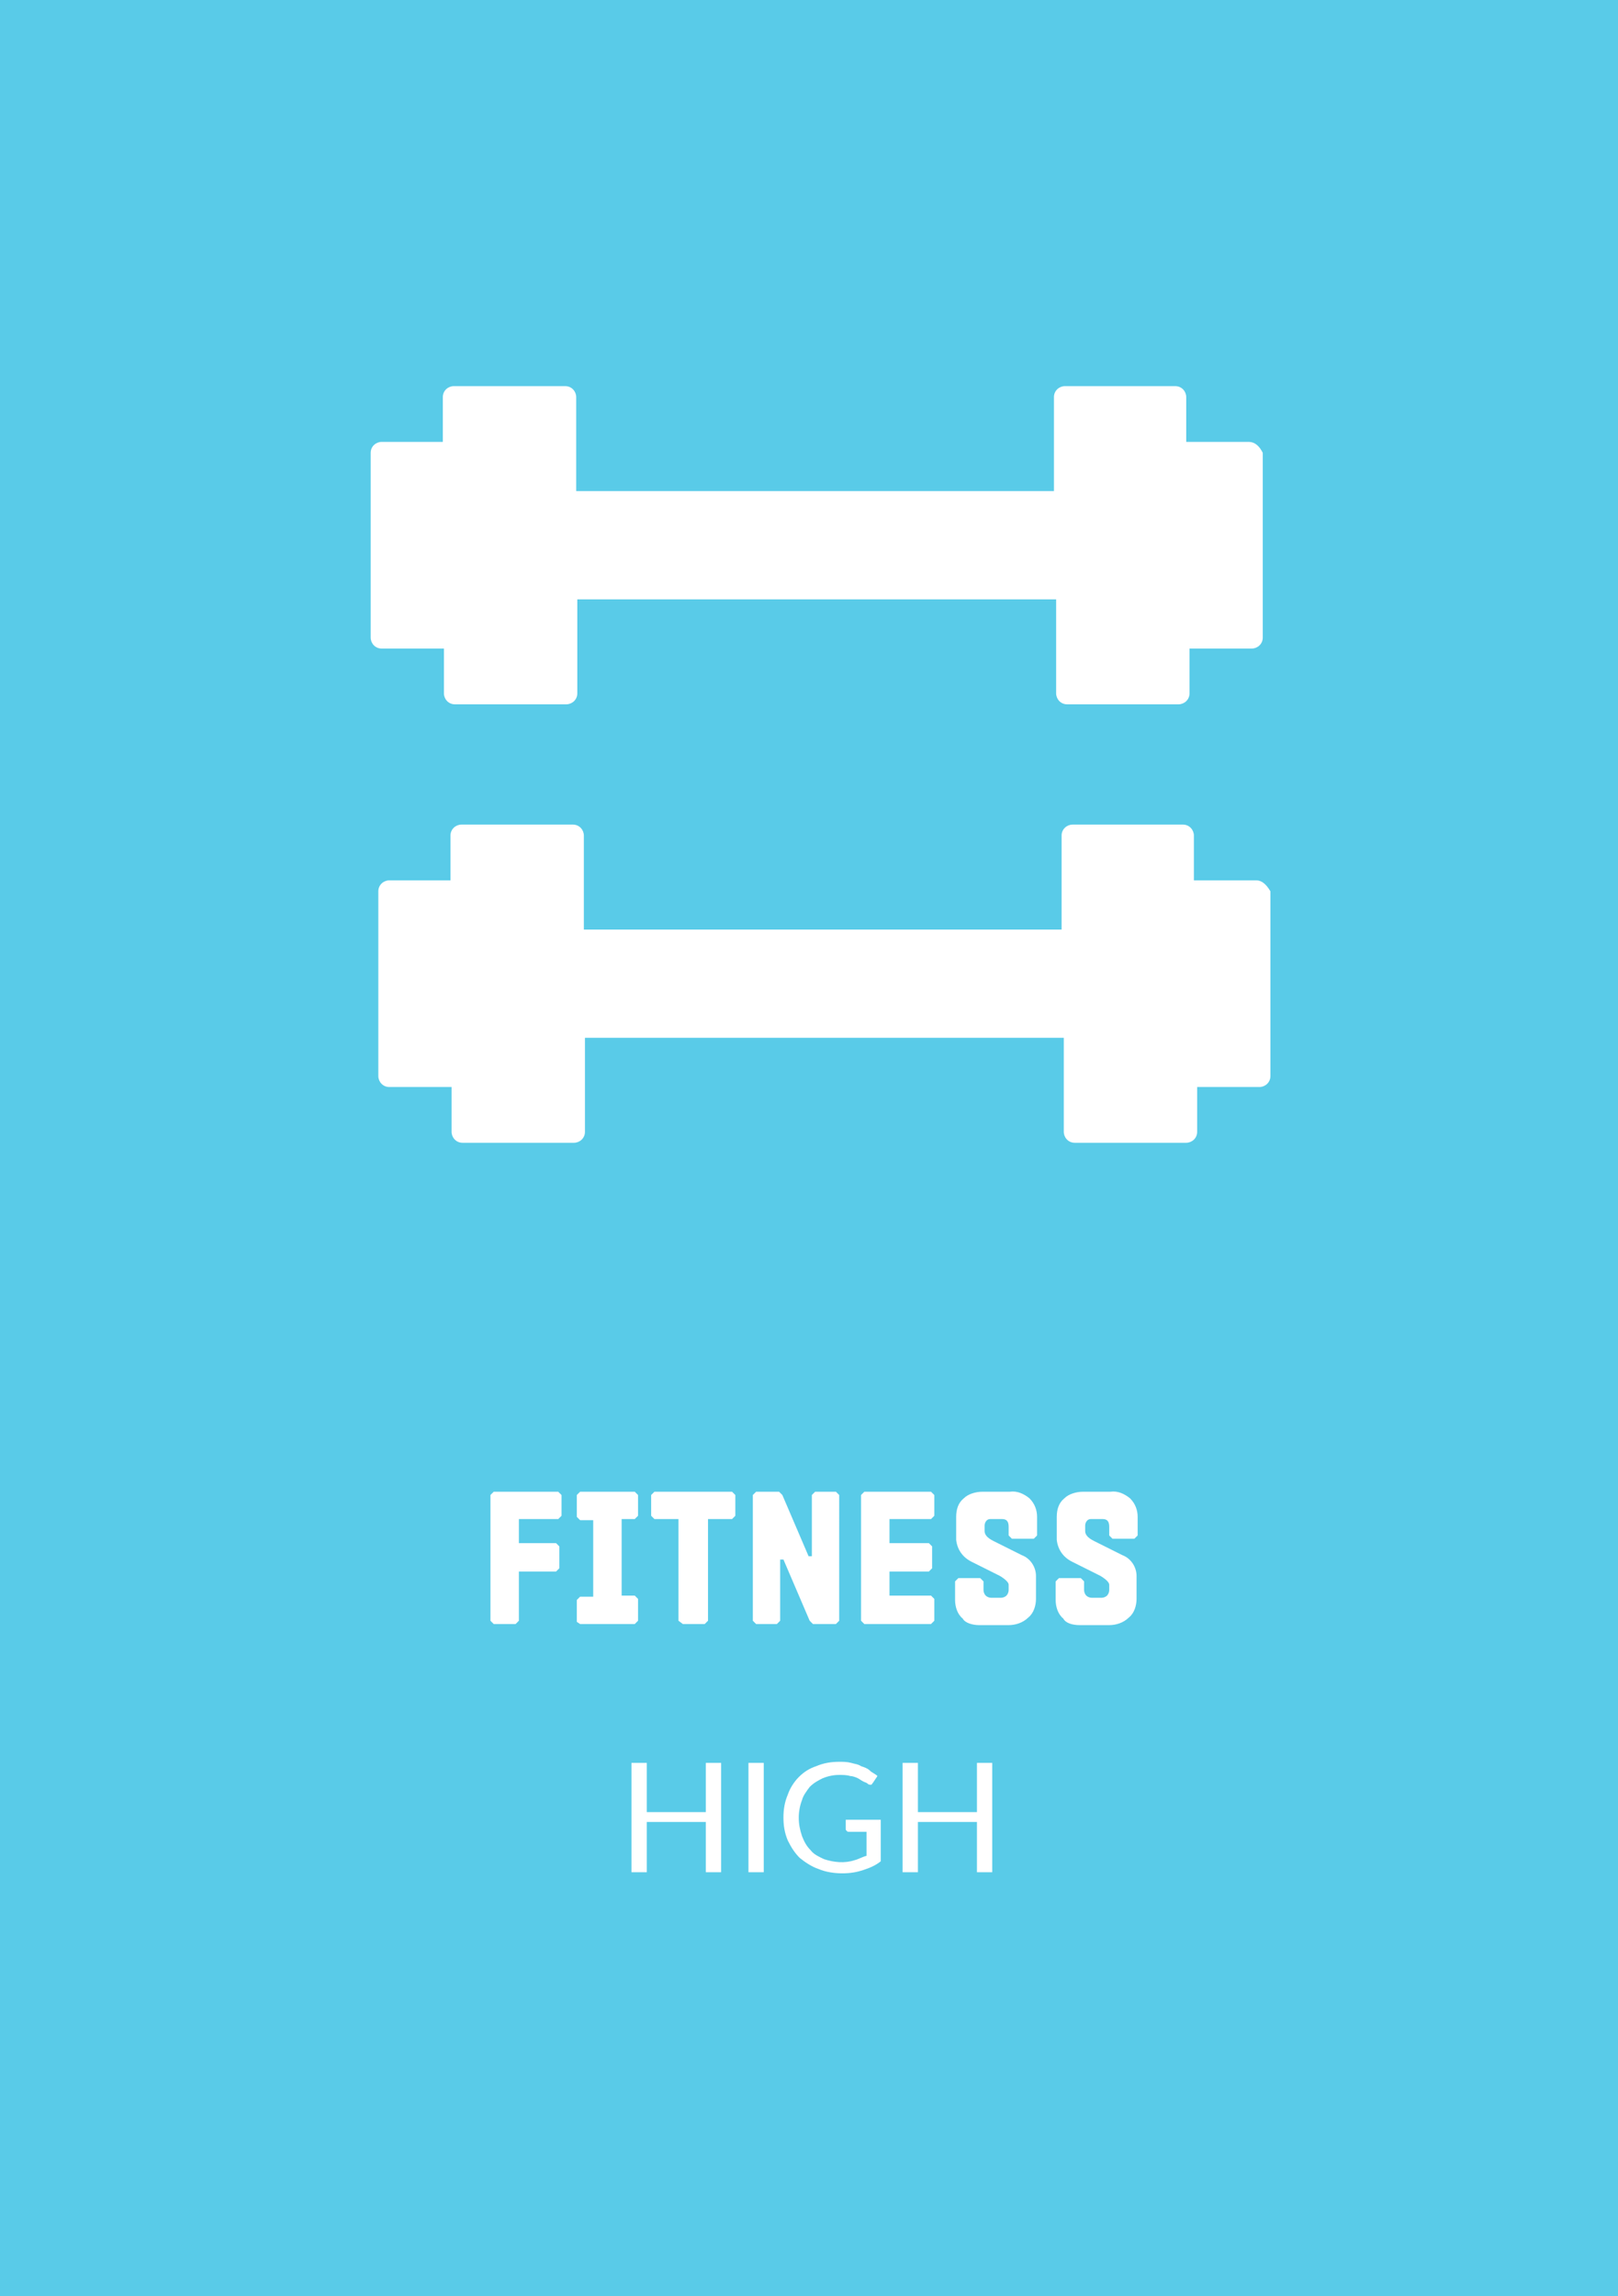
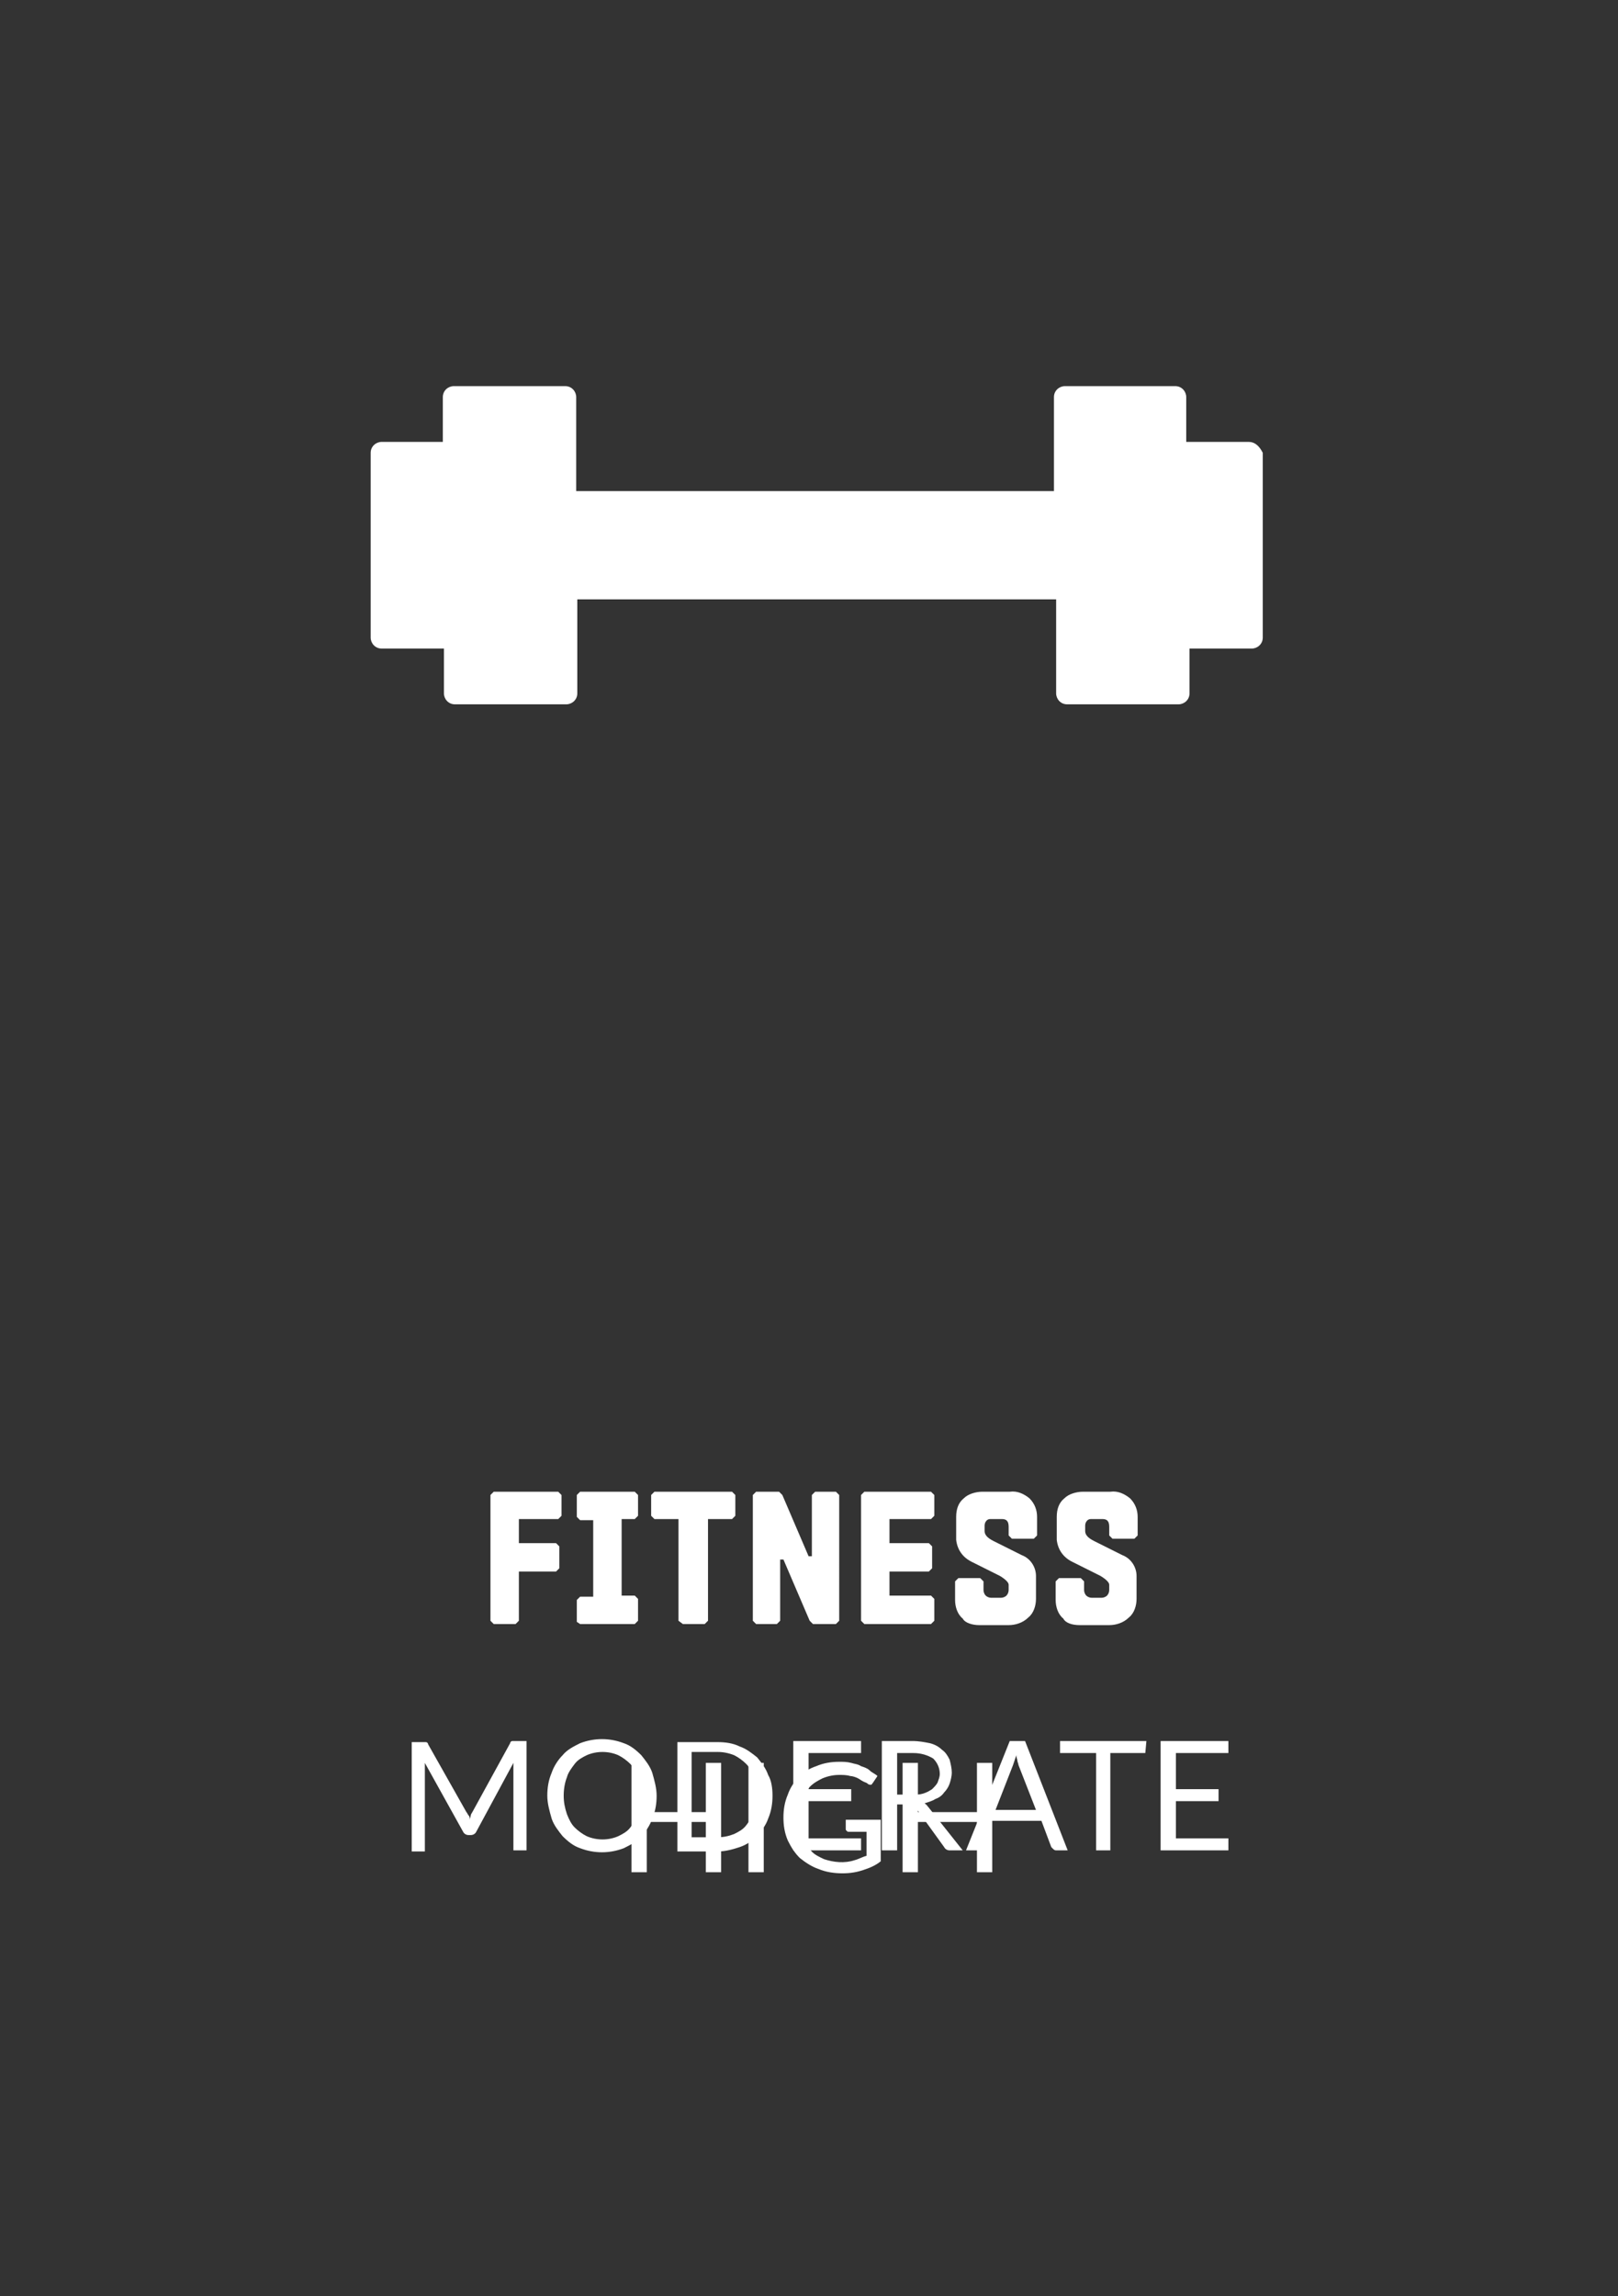
<svg xmlns="http://www.w3.org/2000/svg" version="1.1" id="Layer_1" x="0px" y="0px" viewBox="0 0 148 210" style="enable-background:new 0 0 148 210;" xml:space="preserve">
  <rect x="0" y="0" width="148" height="210" fill="#333333" stroke="none" />
  <style type="text/css">
	.st0{fill:#FFFFFF;}
	.st1{fill:#59CBE8;}
</style>
  <g id="Group_342" transform="translate(-463.938 -1587.273)">
    <path id="Path_1132" class="st0" d="M512.1,1746.5v10h-1.2v-7.4c0-0.1,0-0.2,0-0.3c0-0.1,0-0.2,0-0.3l-3.4,6.3   c-0.1,0.2-0.3,0.3-0.5,0.3h-0.2c-0.2,0-0.4-0.1-0.5-0.3l-3.5-6.3c0,0.2,0,0.5,0,0.7v7.4h-1.2v-10h1c0.1,0,0.2,0,0.3,0   c0.1,0,0.2,0.1,0.2,0.2l3.5,6.2c0.1,0.1,0.1,0.2,0.2,0.3c0.1,0.1,0.1,0.2,0.1,0.4c0-0.1,0.1-0.3,0.1-0.4c0-0.1,0.1-0.2,0.2-0.4   l3.4-6.2c0-0.1,0.1-0.2,0.2-0.2c0.1,0,0.2,0,0.3,0L512.1,1746.5z M524,1751.5c0,0.7-0.1,1.4-0.4,2.1c-0.2,0.6-0.6,1.2-1,1.6   c-0.4,0.5-1,0.8-1.6,1.1c-1.3,0.5-2.7,0.5-4,0c-0.6-0.2-1.1-0.6-1.6-1.1c-0.4-0.5-0.8-1-1-1.6c-0.2-0.7-0.4-1.4-0.4-2.1   c0-0.7,0.1-1.4,0.4-2.1c0.2-0.6,0.6-1.2,1-1.6c0.4-0.5,1-0.8,1.6-1.1c1.3-0.5,2.7-0.5,4,0c0.6,0.2,1.1,0.6,1.6,1.1   c0.4,0.5,0.8,1,1,1.6C523.8,1750.1,524,1750.8,524,1751.5z M522.6,1751.5c0-0.6-0.1-1.1-0.3-1.7c-0.2-0.5-0.4-0.9-0.7-1.2   c-0.3-0.3-0.7-0.6-1.1-0.8c-0.9-0.4-2-0.4-2.9,0c-0.4,0.2-0.8,0.4-1.1,0.8c-0.3,0.4-0.6,0.8-0.7,1.2c-0.2,0.5-0.3,1.1-0.3,1.7   c0,0.6,0.1,1.1,0.3,1.7c0.2,0.5,0.4,0.9,0.7,1.2c0.3,0.3,0.7,0.6,1.1,0.8c0.9,0.4,2,0.4,2.9,0c0.4-0.2,0.8-0.4,1.1-0.8   c0.3-0.4,0.6-0.8,0.7-1.2C522.5,1752.6,522.6,1752.1,522.6,1751.5z M534.6,1751.5c0,0.7-0.1,1.4-0.4,2.1c-0.2,0.6-0.6,1.1-1,1.6   c-0.4,0.4-1,0.8-1.6,1c-0.6,0.2-1.3,0.4-2,0.4h-3.7v-10h3.7c0.7,0,1.4,0.1,2,0.4c0.6,0.2,1.1,0.6,1.6,1c0.4,0.5,0.8,1,1,1.6   C534.5,1750.1,534.6,1750.8,534.6,1751.5z M533.2,1751.5c0-0.6-0.1-1.1-0.3-1.7c-0.2-0.5-0.4-0.9-0.7-1.2c-0.3-0.3-0.7-0.6-1.1-0.8   c-0.5-0.2-1-0.3-1.5-0.3h-2.4v7.8h2.4c0.5,0,1-0.1,1.5-0.3c0.4-0.2,0.8-0.4,1.1-0.8c0.3-0.4,0.6-0.8,0.7-1.2   C533.1,1752.6,533.2,1752.1,533.2,1751.5z M542.7,1755.4l0,1.1h-6.2v-10h6.2v1.1h-4.8v3.3h3.9v1.1h-3.9v3.4H542.7z M547.4,1751.4   c0.4,0,0.7,0,1-0.1c0.3-0.1,0.5-0.2,0.8-0.4c0.2-0.2,0.4-0.4,0.5-0.6c0.1-0.3,0.2-0.5,0.2-0.8c0-0.5-0.2-1-0.6-1.4   c-0.5-0.3-1.1-0.5-1.8-0.5H546v3.8H547.4z M552,1756.5h-1.2c-0.2,0-0.4-0.1-0.5-0.3l-2.6-3.6c-0.1-0.1-0.2-0.2-0.3-0.2   c-0.1-0.1-0.3-0.1-0.4-0.1h-1v4.2h-1.4v-10h2.8c0.6,0,1.1,0.1,1.6,0.2c0.4,0.1,0.8,0.3,1.1,0.6c0.3,0.2,0.5,0.5,0.7,0.9   c0.1,0.4,0.2,0.8,0.2,1.2c0,0.3-0.1,0.7-0.2,1c-0.1,0.3-0.3,0.6-0.5,0.8c-0.2,0.3-0.5,0.5-0.8,0.6c-0.3,0.2-0.7,0.3-1,0.4   c0.2,0.1,0.3,0.3,0.4,0.4L552,1756.5z M558.7,1752.8l-1.6-4.1c0-0.1-0.1-0.3-0.1-0.4s-0.1-0.3-0.1-0.5c-0.1,0.3-0.2,0.6-0.3,0.9   l-1.6,4.1H558.7z M561.6,1756.5h-1c-0.1,0-0.2,0-0.3-0.1c-0.1-0.1-0.1-0.1-0.2-0.2l-0.9-2.4h-4.5l-0.9,2.4c0,0.1-0.1,0.2-0.2,0.2   c-0.1,0.1-0.2,0.1-0.3,0.1h-1l4-10h1.4L561.6,1756.5z M568.7,1747.6h-3.2v8.9h-1.3v-8.9h-3.3v-1.1h7.9L568.7,1747.6z M576.3,1755.4   l0,1.1h-6.2v-10h6.2v1.1h-4.8v3.3h3.9v1.1h-3.9v3.4H576.3z" />
    <g id="Path_1121" transform="translate(463.938 1587.273)">
-       <path class="st1" d="M148,210H0V0h148V210z" />
+       <path class="st1" d="M148,210H0h148V210z" />
    </g>
    <path id="Path_1128" class="st0" d="M509.1,1735.8h2l0.3-0.3v-4.5h3.4l0.3-0.3v-2l-0.3-0.3h-3.4v-2.2h3.6l0.3-0.3v-1.9l-0.3-0.3   h-5.9l-0.3,0.3v11.5L509.1,1735.8z M517,1735.8h5l0.3-0.3v-2l-0.3-0.3h-1.2v-7h1.2l0.3-0.3v-1.9l-0.3-0.3h-5l-0.3,0.3v2l0.3,0.3   h1.2v7H517l-0.3,0.3v2L517,1735.8z M526.4,1735.8h2l0.3-0.3v-9.3h2.2l0.3-0.3v-1.9l-0.3-0.3h-7.1l-0.3,0.3v1.9l0.3,0.3h2.2v9.3   L526.4,1735.8z M533.1,1735.8h1.9l0.3-0.3v-5.6h0.3l2.4,5.6l0.3,0.3h2.1l0.3-0.3V1724l-0.3-0.3h-1.9l-0.3,0.3v5.6h-0.3l-2.4-5.6   l-0.3-0.3h-2.1l-0.3,0.3v11.5L533.1,1735.8z M543,1735.8h6.1l0.3-0.3v-2l-0.3-0.3h-3.8v-2.2h3.6l0.3-0.3v-2l-0.3-0.3h-3.6v-2.2h3.8   l0.3-0.3v-1.9l-0.3-0.3H543l-0.3,0.3v11.5L543,1735.8z M553.5,1735.9h2.7c0.6,0,1.3-0.2,1.8-0.7c0.5-0.4,0.7-1.1,0.7-1.7v-2.1   c0-0.8-0.5-1.6-1.3-1.9l-2.6-1.3c-0.6-0.3-0.8-0.6-0.8-0.9v-0.5c0-0.3,0.2-0.6,0.5-0.6c0.1,0,0.1,0,0.2,0h0.9   c0.4,0,0.6,0.2,0.6,0.7v0.8l0.3,0.3h2l0.3-0.3v-1.7c0-0.6-0.2-1.2-0.7-1.7c-0.5-0.4-1.1-0.7-1.8-0.6h-2.5c-0.6,0-1.3,0.2-1.7,0.6   c-0.5,0.4-0.7,1-0.7,1.7v2.1c0.1,0.9,0.6,1.6,1.4,2l2.6,1.3c0.5,0.3,0.8,0.6,0.8,0.8v0.5c0,0.2-0.1,0.4-0.2,0.5   c-0.1,0.1-0.3,0.2-0.5,0.2h-0.9c-0.2,0-0.4-0.1-0.5-0.2c-0.1-0.1-0.2-0.3-0.2-0.5v-0.8l-0.3-0.3h-2l-0.3,0.3v1.7   c0,0.6,0.2,1.3,0.7,1.7C552.2,1735.7,552.9,1735.9,553.5,1735.9L553.5,1735.9z M562.7,1735.9h2.7c0.6,0,1.3-0.2,1.8-0.7   c0.5-0.4,0.7-1.1,0.7-1.7v-2.1c0-0.8-0.5-1.6-1.3-1.9l-2.6-1.3c-0.6-0.3-0.8-0.6-0.8-0.9v-0.5c0-0.3,0.2-0.6,0.5-0.6   c0.1,0,0.1,0,0.2,0h0.9c0.4,0,0.6,0.2,0.6,0.7v0.8l0.3,0.3h2l0.3-0.3v-1.7c0-0.6-0.2-1.2-0.7-1.7c-0.5-0.4-1.1-0.7-1.8-0.6h-2.5   c-0.6,0-1.3,0.2-1.7,0.6c-0.5,0.4-0.7,1-0.7,1.7v2.1c0.1,0.9,0.6,1.6,1.4,2l2.6,1.3c0.5,0.3,0.8,0.6,0.8,0.8v0.5   c0,0.2-0.1,0.4-0.2,0.5c-0.1,0.1-0.3,0.2-0.5,0.2h-0.9c-0.2,0-0.4-0.1-0.5-0.2c-0.1-0.1-0.2-0.3-0.2-0.5v-0.8l-0.3-0.3h-2l-0.3,0.3   v1.7c0,0.6,0.2,1.3,0.7,1.7C561.4,1735.7,562,1735.9,562.7,1735.9L562.7,1735.9z" />
    <path id="Path_1136" class="st0" d="M529.9,1748.5v10h-1.4v-4.6h-5.4v4.6h-1.4v-10h1.4v4.5h5.4v-4.5H529.9z M533.8,1758.5h-1.4v-10   h1.4V1758.5z M544.5,1753.7v3.8c-0.5,0.4-1,0.6-1.6,0.8c-0.6,0.2-1.2,0.3-1.9,0.3c-0.7,0-1.5-0.1-2.2-0.4c-0.6-0.2-1.2-0.6-1.7-1   c-0.5-0.5-0.8-1-1.1-1.6c-0.3-0.7-0.4-1.4-0.4-2.1c0-0.7,0.1-1.4,0.4-2.1c0.2-0.6,0.6-1.2,1-1.6c0.5-0.5,1-0.8,1.6-1   c0.7-0.3,1.4-0.4,2.1-0.4c0.4,0,0.7,0,1.1,0.1c0.3,0.1,0.6,0.1,0.9,0.3c0.3,0.1,0.6,0.2,0.8,0.4c0.2,0.2,0.5,0.3,0.7,0.5l-0.4,0.6   c-0.1,0.1-0.1,0.2-0.2,0.2c-0.1,0-0.2,0-0.3-0.1c-0.1-0.1-0.2-0.1-0.4-0.2c-0.2-0.1-0.3-0.2-0.5-0.3c-0.2-0.1-0.5-0.2-0.7-0.2   c-0.3-0.1-0.7-0.1-1-0.1c-0.5,0-1,0.1-1.5,0.3c-0.4,0.2-0.8,0.4-1.2,0.8c-0.3,0.4-0.6,0.8-0.7,1.2c-0.2,0.5-0.3,1.1-0.3,1.6   c0,0.6,0.1,1.1,0.3,1.7c0.2,0.5,0.4,0.9,0.8,1.3c0.3,0.4,0.8,0.6,1.2,0.8c0.9,0.3,1.9,0.4,2.8,0.1c0.4-0.1,0.7-0.3,1.1-0.4v-2.2   h-1.6c-0.1,0-0.2,0-0.2-0.1c-0.1,0-0.1-0.1-0.1-0.2v-0.8H544.5z M554.7,1748.5v10h-1.4v-4.6h-5.4v4.6h-1.4v-10h1.4v4.5h5.4v-4.5   H554.7z" />
    <g id="Group_136" transform="translate(497.744 1622.487)">
      <path id="Path_267" class="st0" d="M80.4,5.2h-5.7V1.1c0-0.5-0.4-1-1-1H63.6c-0.5,0-1,0.4-1,1v8.6H18.9V1.1c0-0.5-0.4-1-1-1H7.7    c-0.5,0-1,0.4-1,1v4.1H1.1c-0.5,0-1,0.4-1,1v16.9c0,0.5,0.4,1,1,1h5.7v4.1c0,0.5,0.4,1,1,1h10.2c0.5,0,1-0.4,1-1v-8.6h43.8v8.6    c0,0.5,0.4,1,1,1h10.2c0.5,0,1-0.4,1-1v-4.1h5.7c0.5,0,1-0.4,1-1V6.2C81.4,5.6,81,5.2,80.4,5.2z" />
-       <path id="Path_269" class="st0" d="M81.1,45.3h-5.7v-4.1c0-0.5-0.4-1-1-1H64.3c-0.5,0-1,0.4-1,1v8.6H19.6v-8.6c0-0.5-0.4-1-1-1    H8.4c-0.5,0-1,0.4-1,1v4.1H1.8c-0.5,0-1,0.4-1,1v16.9c0,0.5,0.4,1,1,1h5.7v4.1c0,0.5,0.4,1,1,1h10.2c0.5,0,1-0.4,1-1v-8.6h43.8    v8.6c0,0.5,0.4,1,1,1h10.2c0.5,0,1-0.4,1-1v-4.1h5.7c0.5,0,1-0.4,1-1V46.3C82.1,45.8,81.7,45.3,81.1,45.3z" />
    </g>
  </g>
</svg>